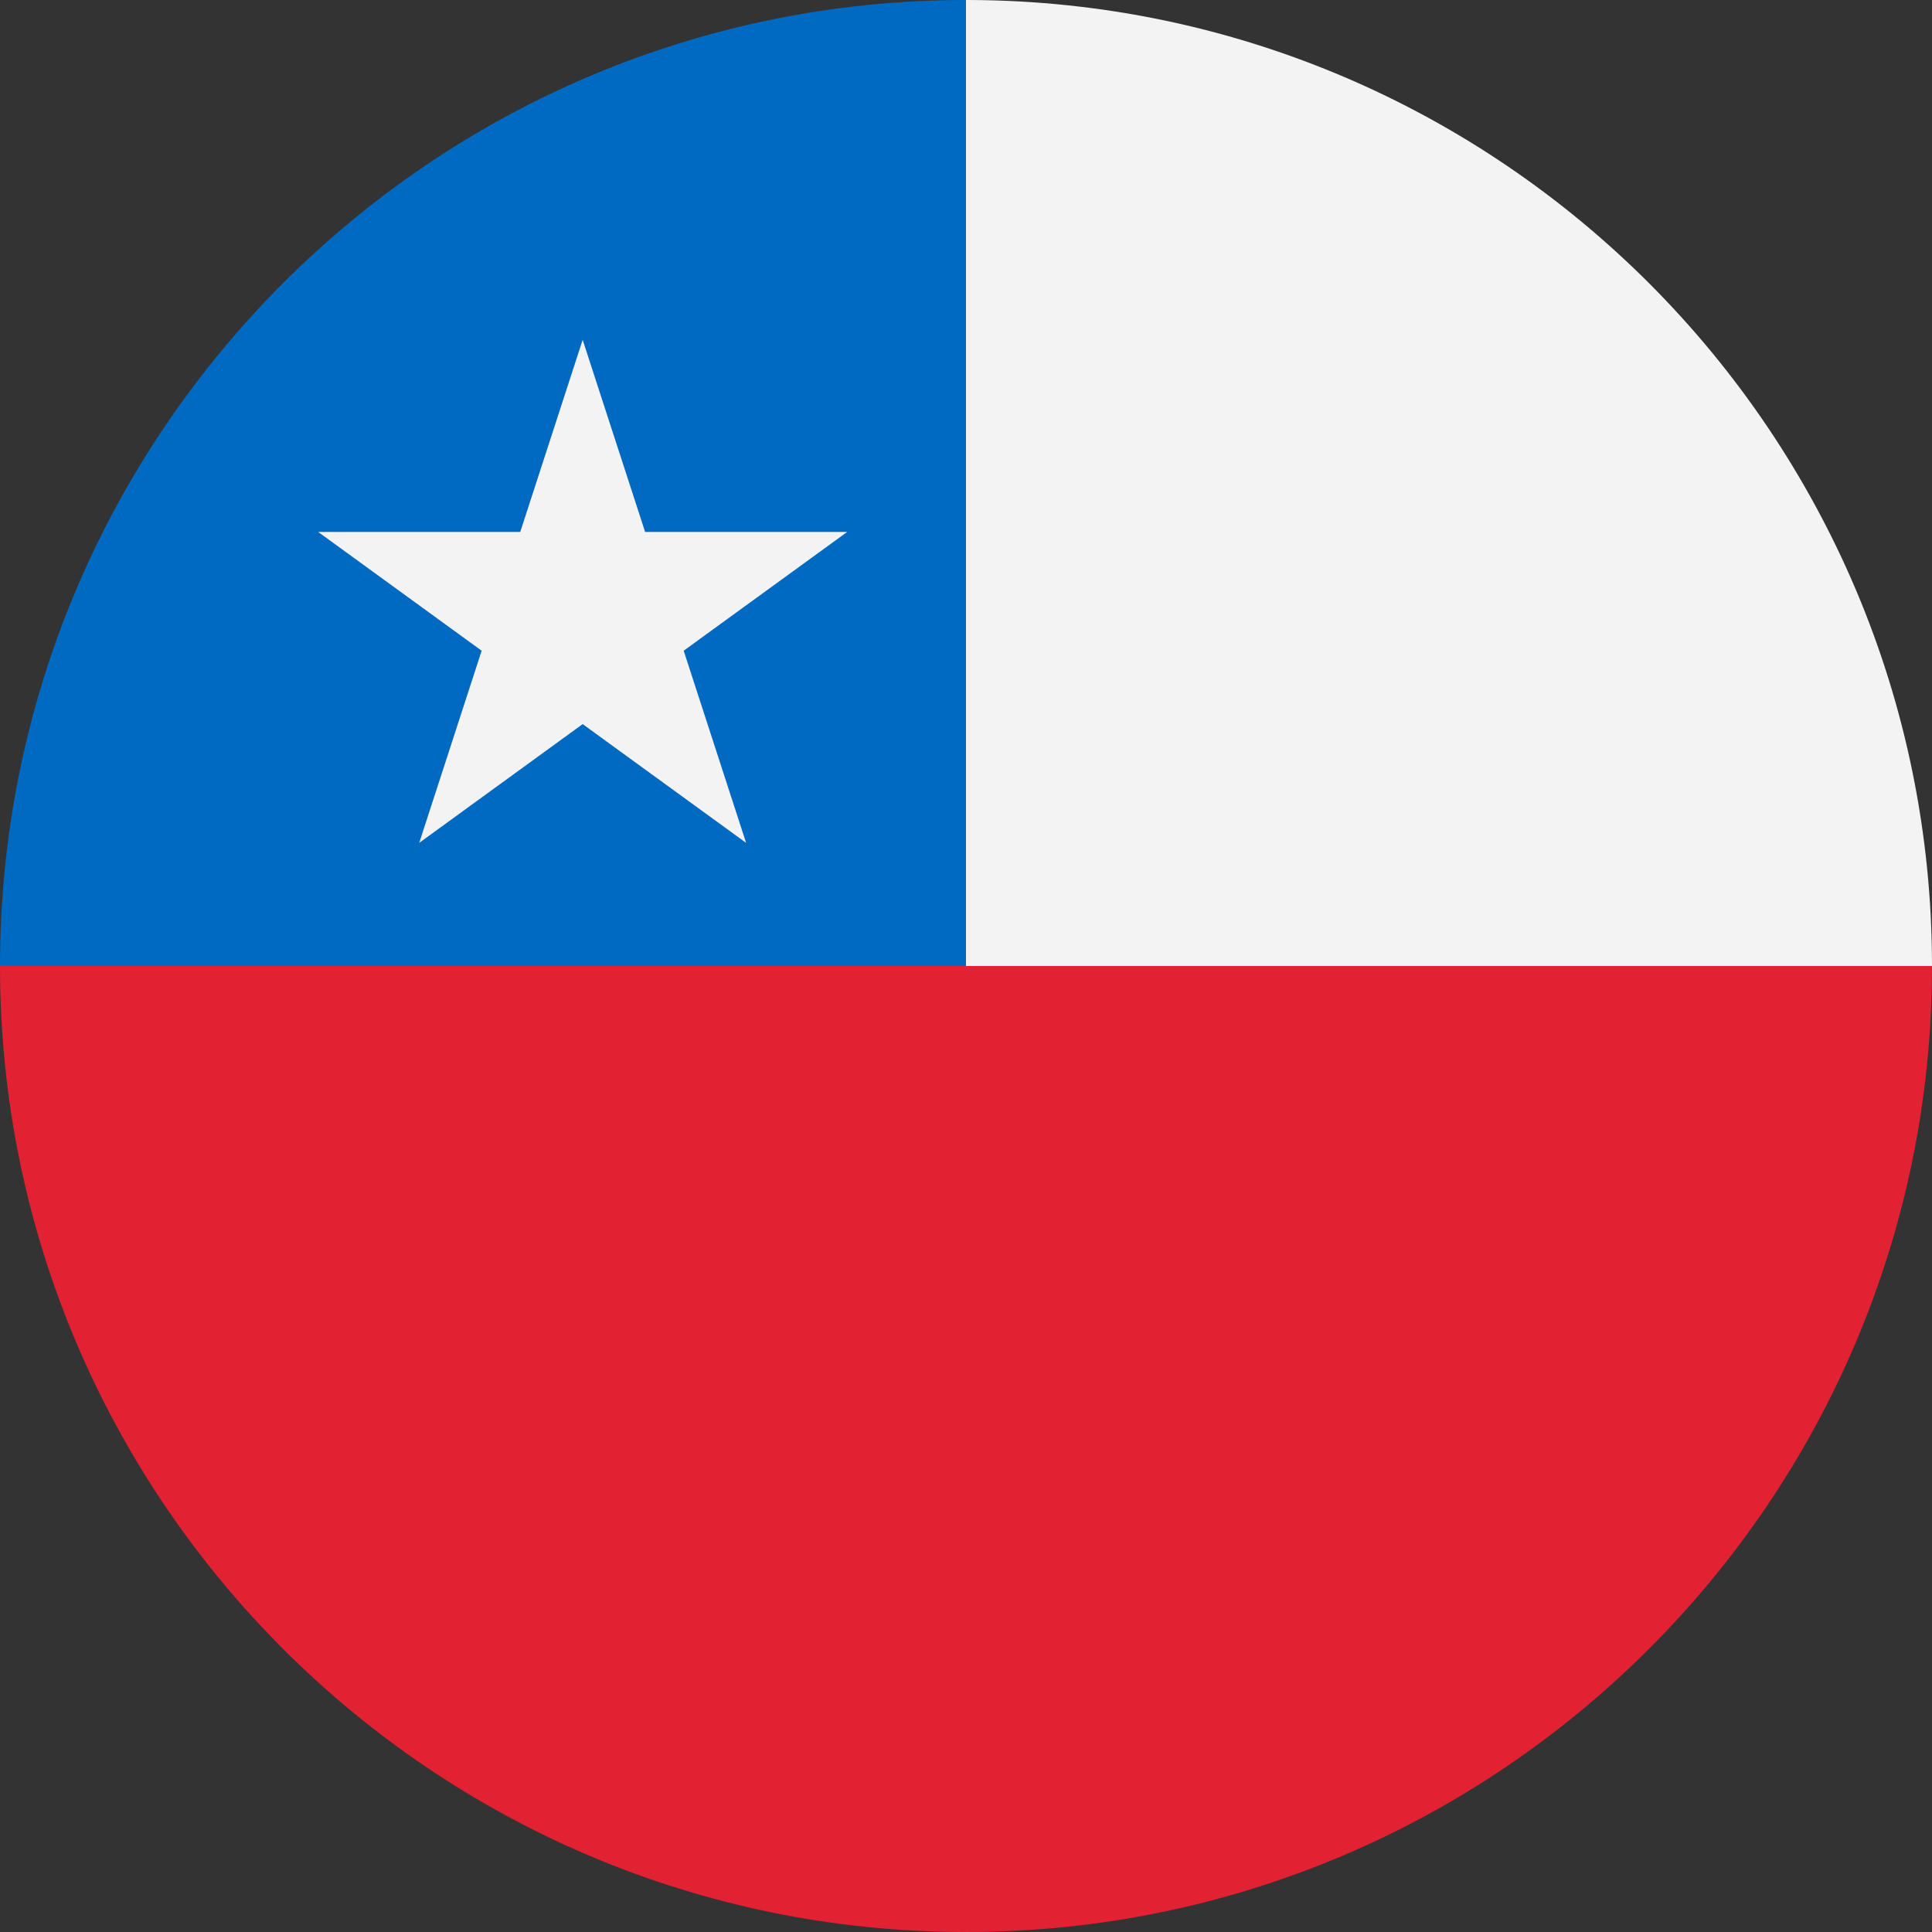
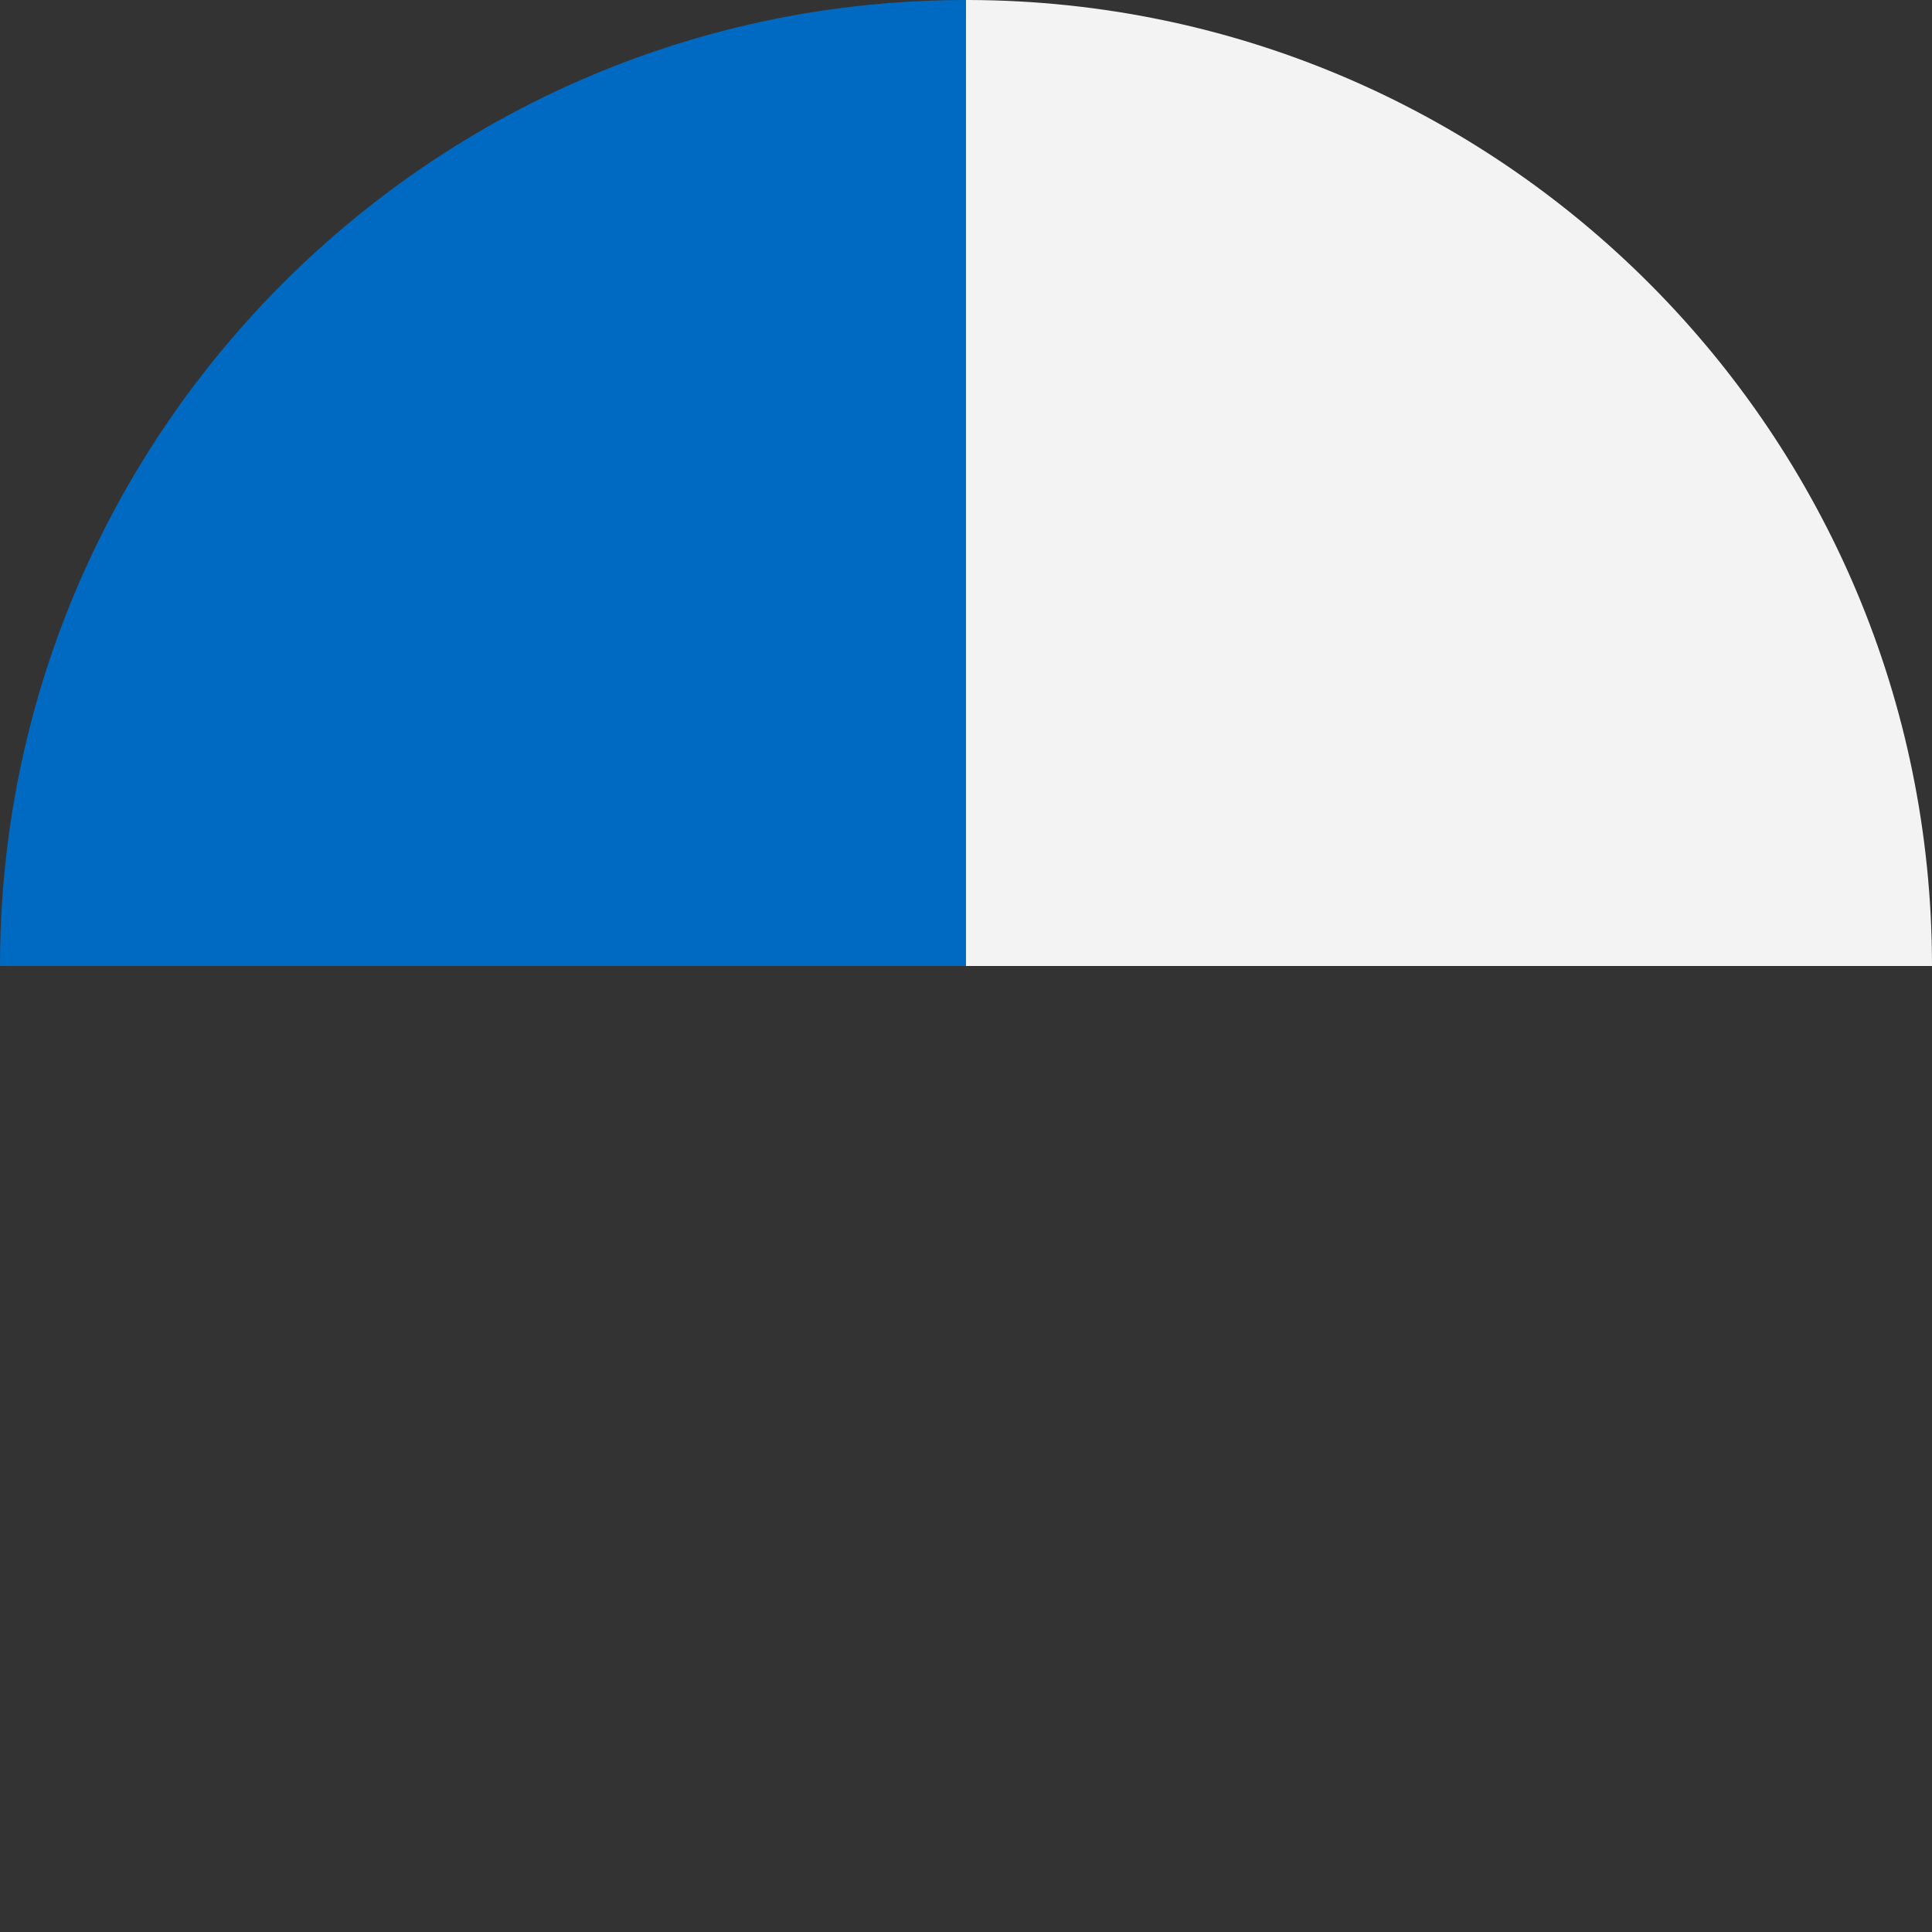
<svg xmlns="http://www.w3.org/2000/svg" viewBox="0 0 128 128" xml:space="preserve" style="fill-rule:evenodd;clip-rule:evenodd;stroke-linejoin:round;stroke-miterlimit:2">
  <rect x="0" y="0" width="128" height="128" fill="#333333" stroke="none" />
-   <path d="M1836.35 600c0 141.29-114.71 256-256 256-141.29 0-256-114.71-256-256h512Z" style="fill:#e22133" transform="matrix(.25 0 0 .25 -331.088 -86)" />
  <path d="M1580.35 600h-256c0-141.29 114.71-256 256-256v256Z" style="fill:#0069c1" transform="matrix(.25 0 0 .25 -331.088 -86)" />
-   <path d="m1444.31 500.535 22.01 67.716h71.2l-57.61 41.851 22 67.717-57.6-41.851-57.6 41.851 22-67.717-57.6-41.851h71.2l22-67.716Z" style="fill:#f3f3f3" transform="translate(-232.927 -71.588) scale(.188)" />
  <path d="M1581.18 344.001c140.92.458 255.17 114.991 255.17 255.999h-256V344l.83.001Z" style="fill:#f3f3f3" transform="matrix(.25 0 0 .25 -331.088 -86)" />
</svg>